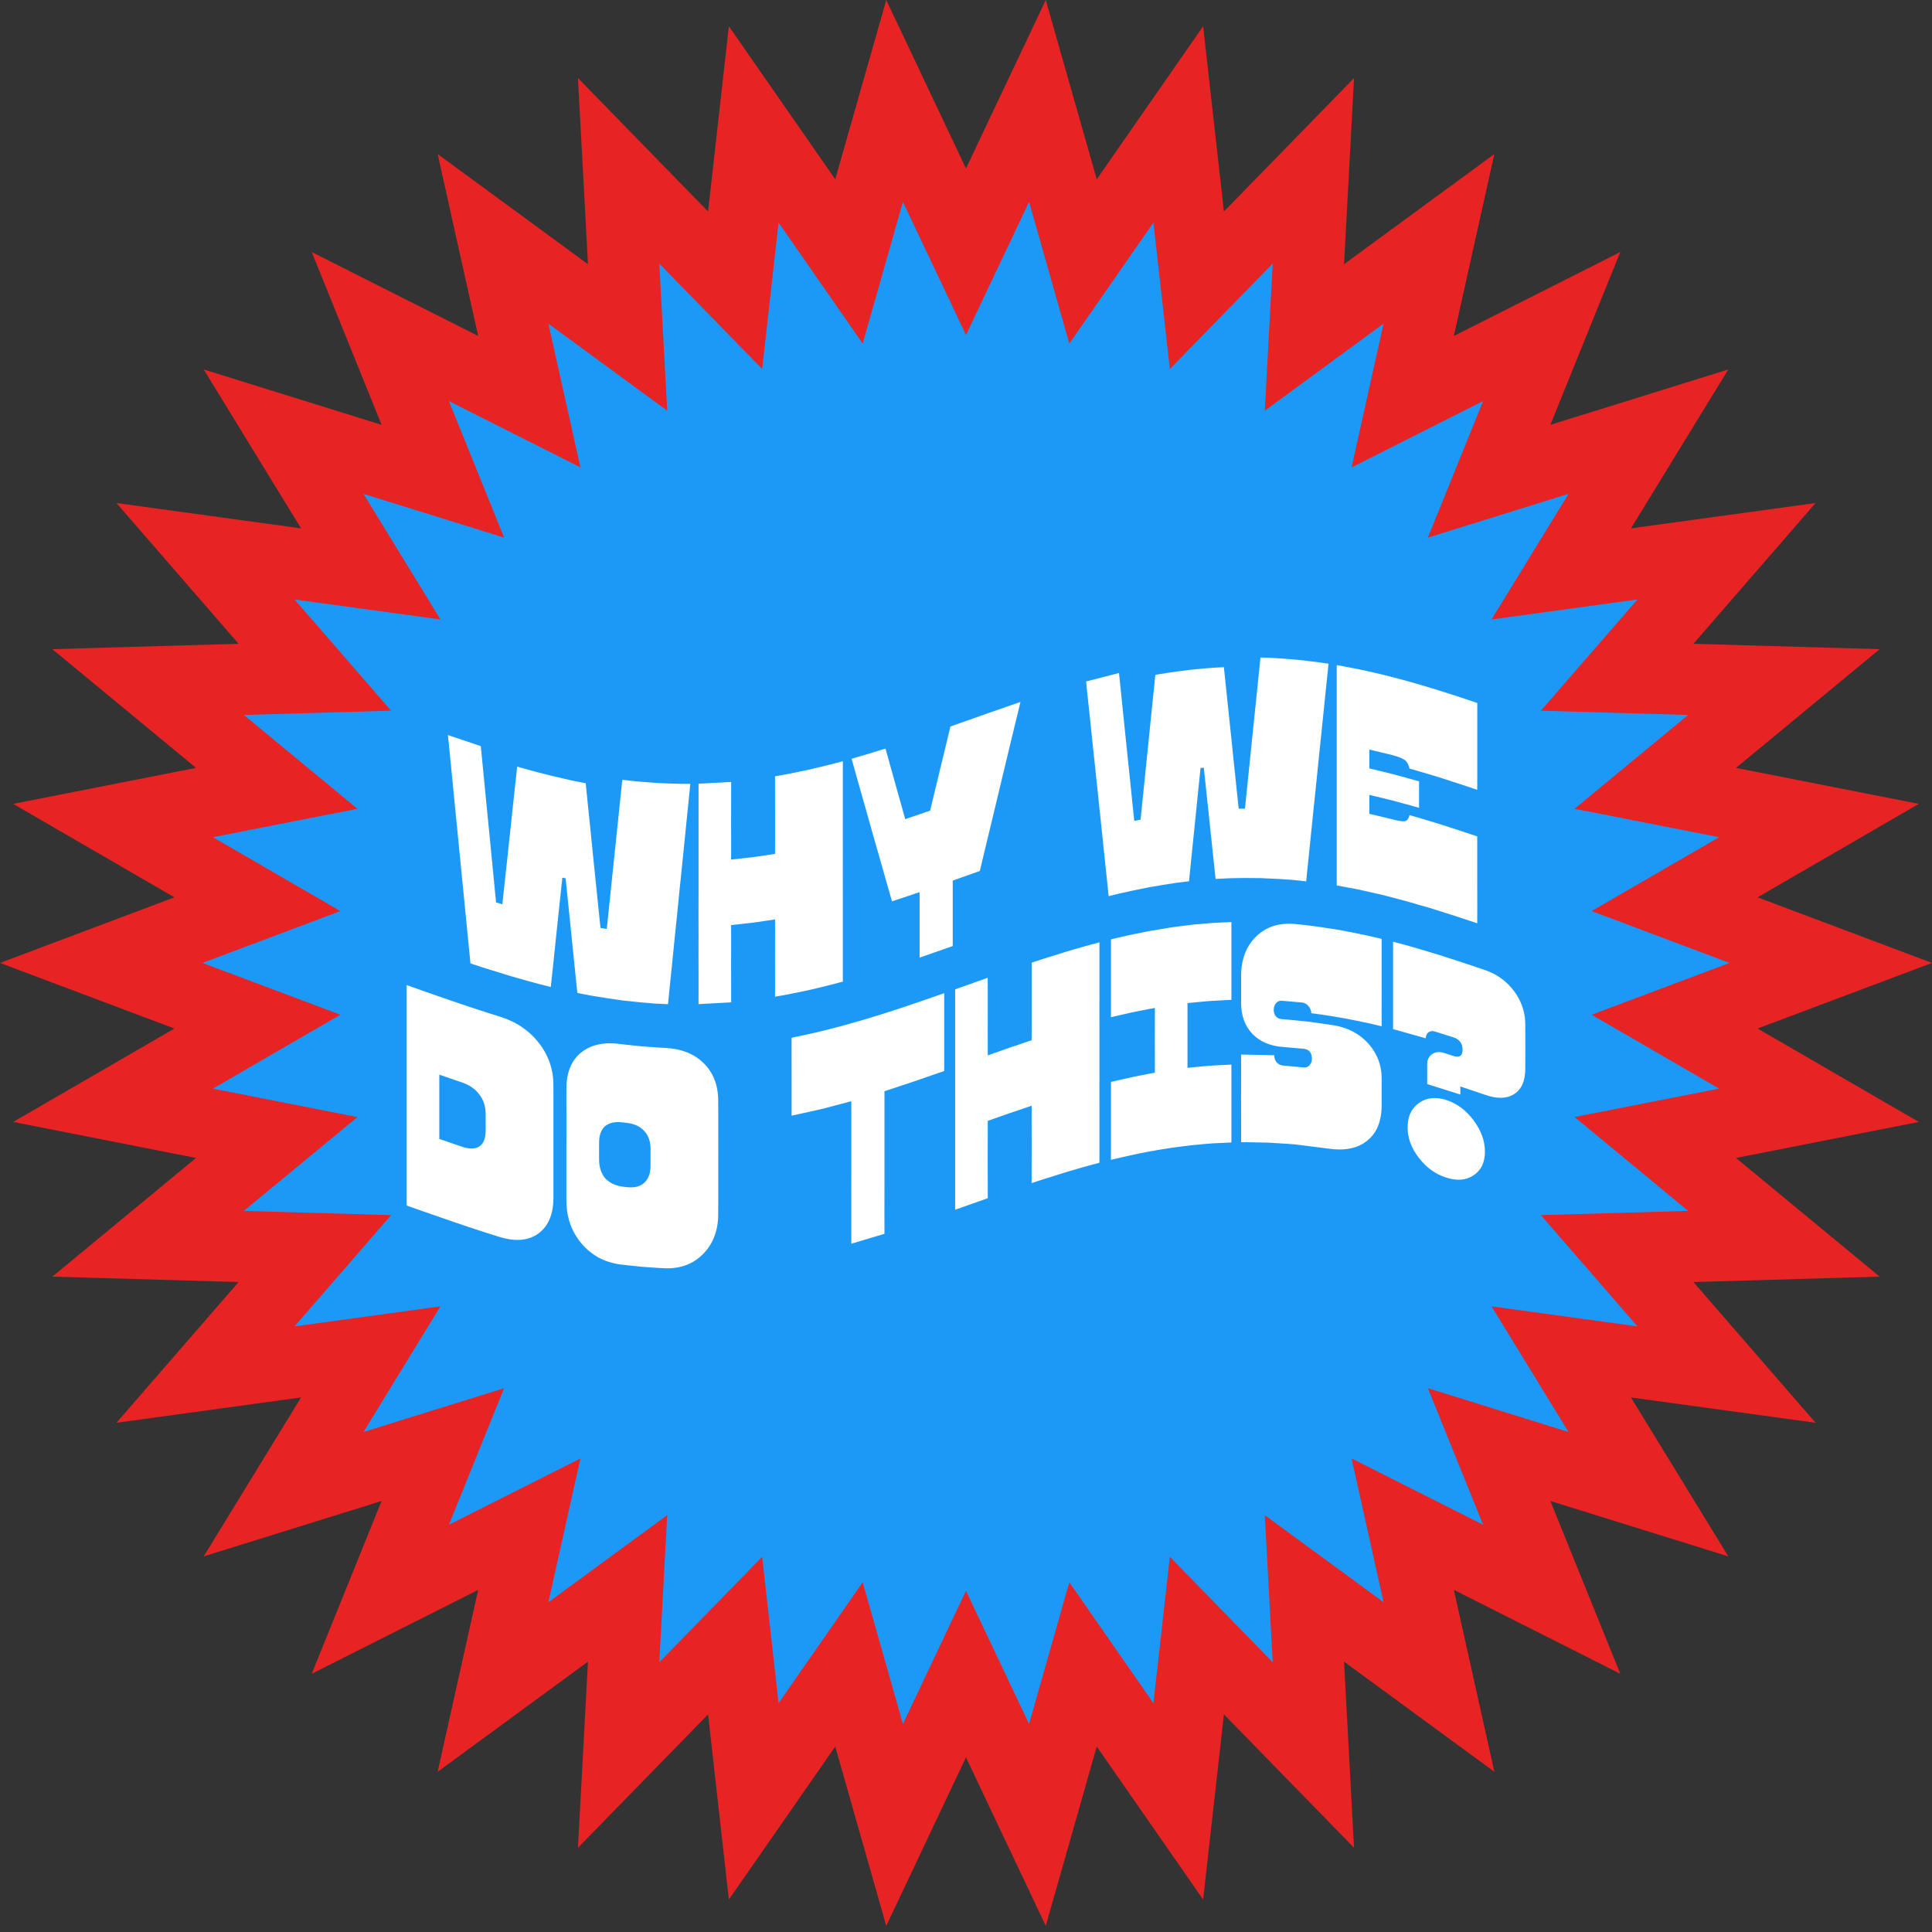
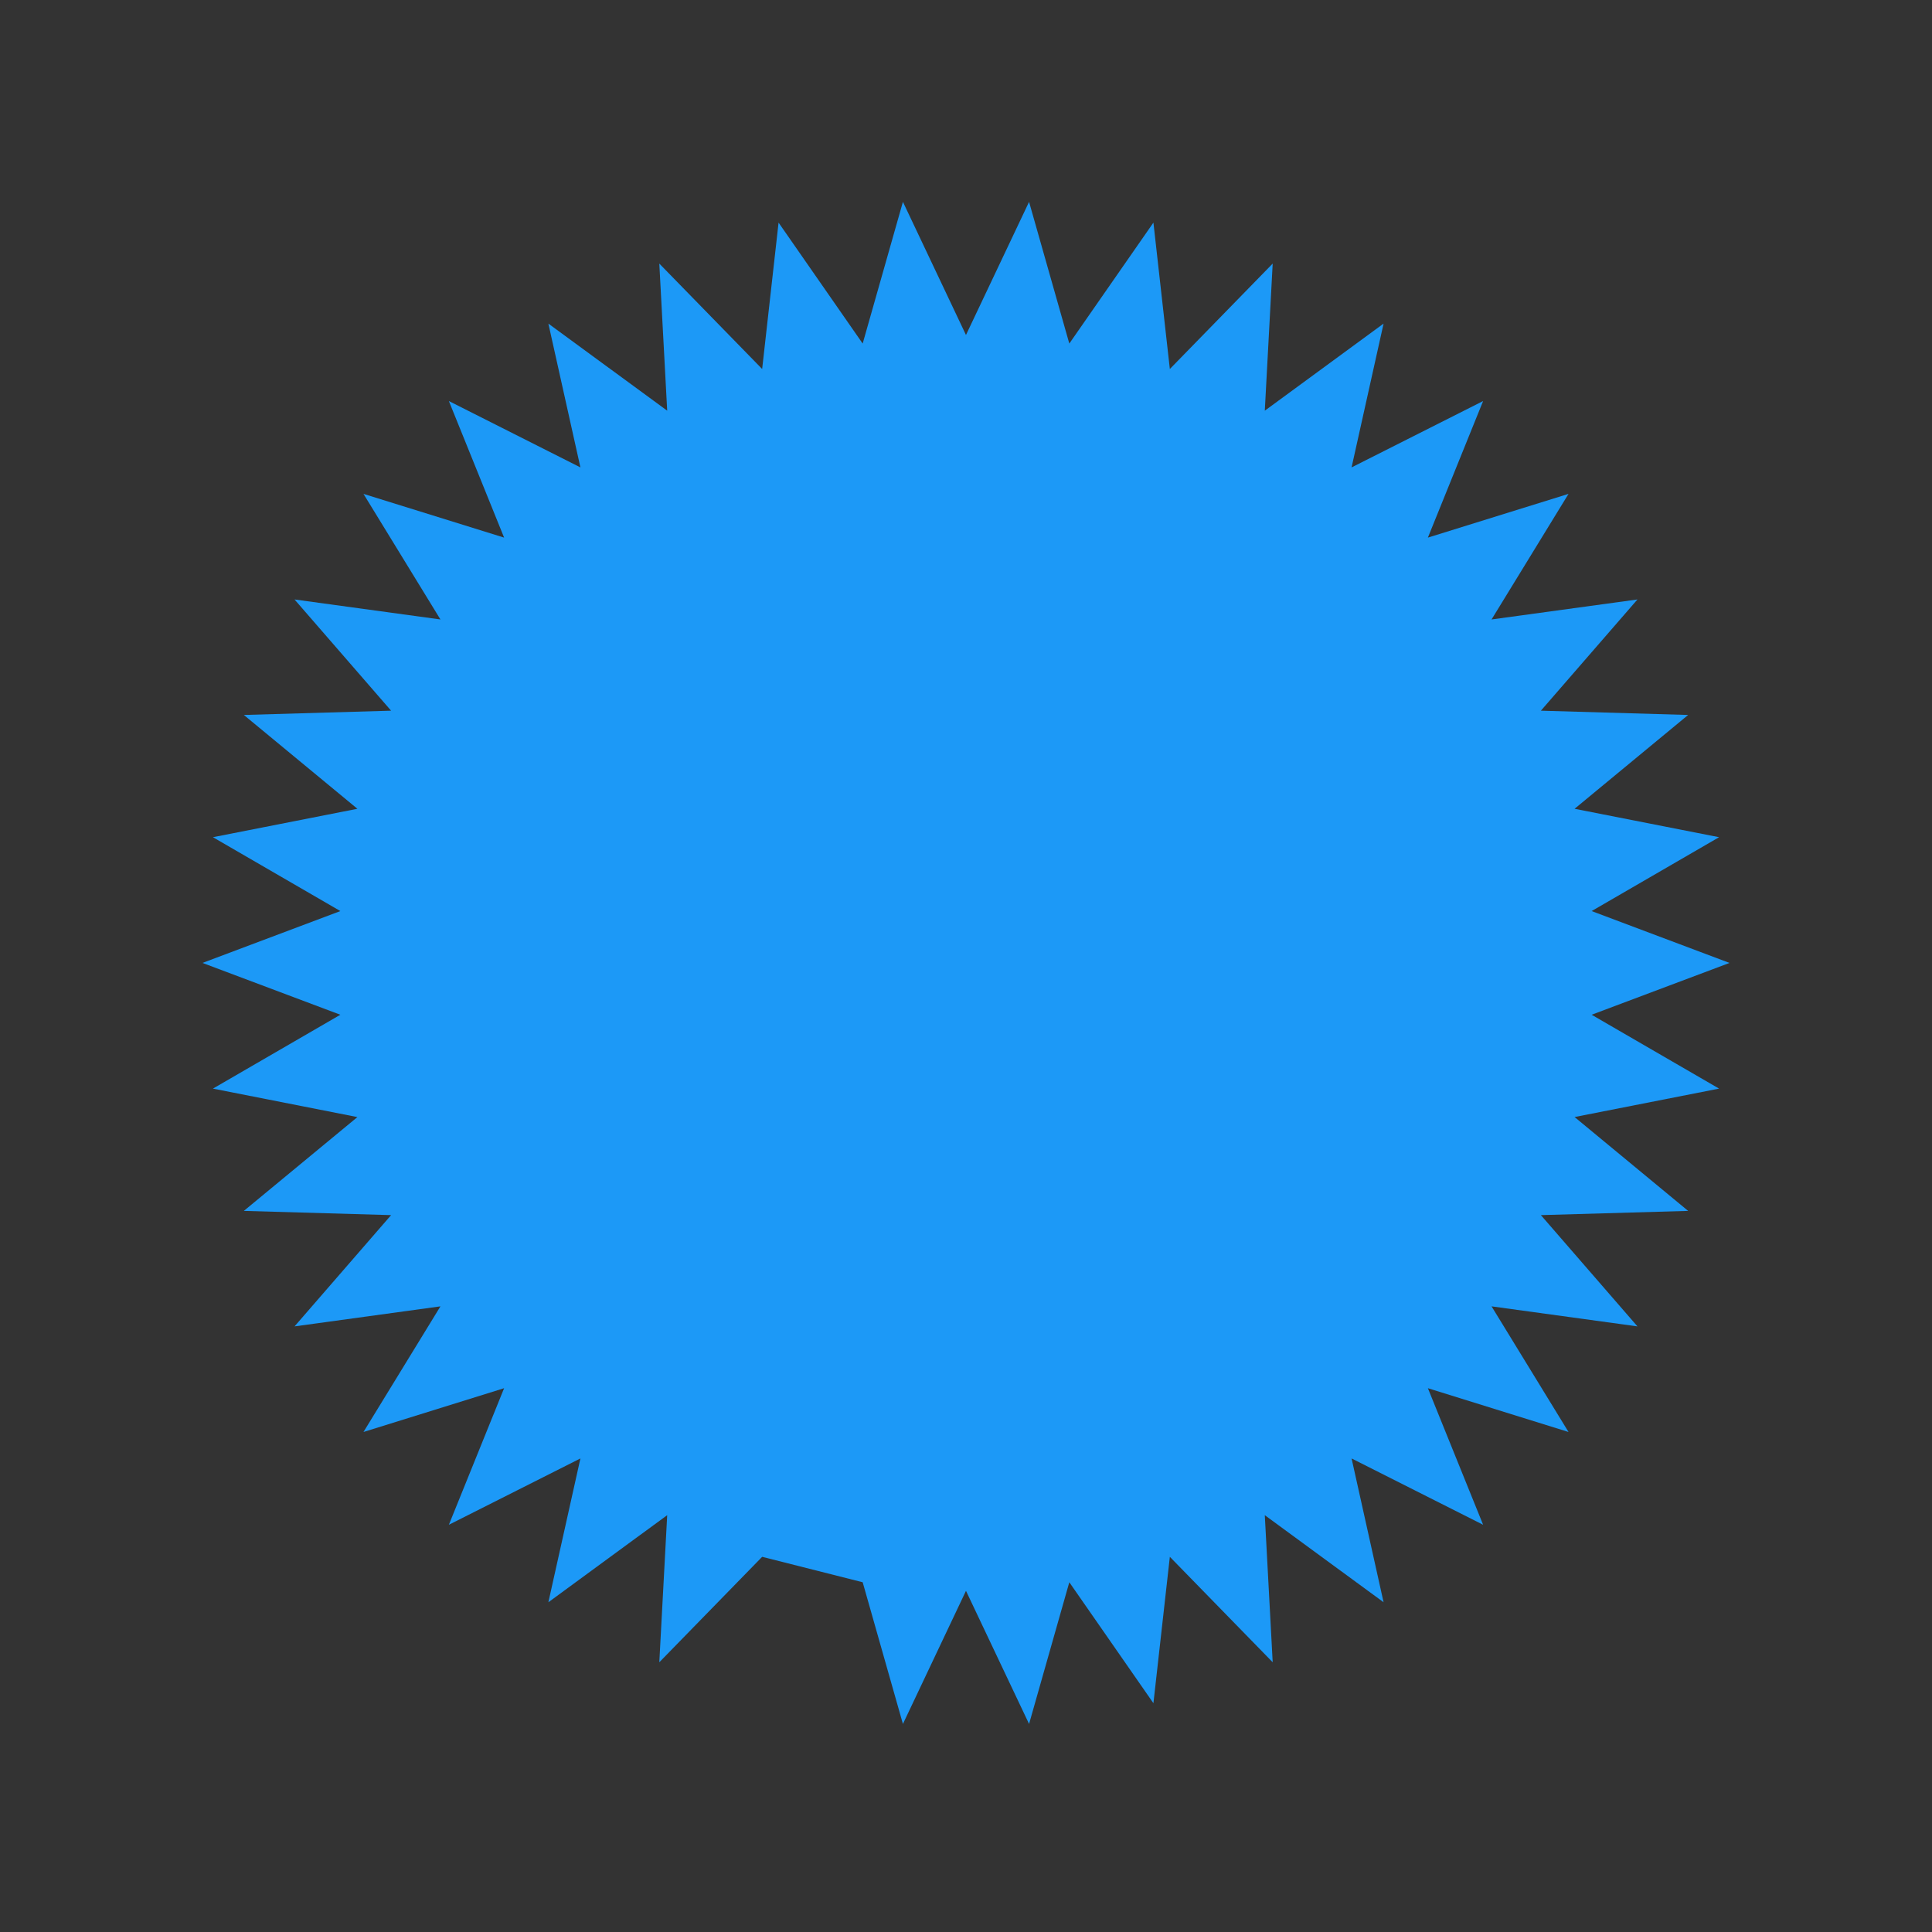
<svg xmlns="http://www.w3.org/2000/svg" width="247" height="247" viewBox="0 0 247 247" fill="none">
  <rect x="0" y="0" width="247" height="247" fill="#333333" stroke="none" />
-   <path d="M247 123.107L224.701 131.495L245.317 143.437L221.94 148.041L240.309 163.213L216.498 163.903L232.117 181.899L208.512 178.658L220.959 198.977L198.209 191.896L207.148 213.988L185.87 203.256L191.05 226.518L171.832 212.437L173.109 236.229L156.475 219.175L153.817 242.854L140.217 223.289L133.697 246.215L123.497 224.675L113.303 246.215L106.783 223.289L93.183 242.854L90.525 219.175L73.891 236.229L75.168 212.437L55.95 226.518L61.13 203.262L39.852 213.988L48.785 191.896L26.041 198.977L38.488 178.658L14.883 181.899L30.502 163.903L6.691 163.213L25.06 148.041L1.683 143.437L22.299 131.495L0 123.107L22.299 114.72L1.683 102.772L25.06 98.173L6.691 82.996L30.502 82.305L14.883 64.309L38.488 67.55L26.041 47.232L48.785 54.313L39.852 32.22L61.13 42.953L55.95 19.691L75.168 33.778L73.891 9.979L90.525 27.04L93.183 3.355L106.783 22.92L113.303 0L123.497 21.534L133.697 0L140.217 22.92L153.817 3.355L156.475 27.04L173.109 9.979L171.832 33.778L191.05 19.691L185.87 42.953L207.148 32.22L198.209 54.313L220.959 47.232L208.512 67.55L232.117 64.309L216.498 82.305L240.309 82.996L221.94 98.173L245.317 102.772L224.701 114.72L247 123.107Z" fill="#E72323" />
-   <path d="M221.113 123.107L203.486 129.732L219.778 139.175L201.306 142.809L215.824 154.808L196.999 155.35L209.344 169.575L190.69 167.013L200.531 183.075L182.55 177.477L189.612 194.937L172.795 186.458L176.885 204.842L161.7 193.71L162.71 212.516L149.561 199.034L147.461 217.749L136.708 202.286L131.563 220.402L123.497 203.381L115.436 220.402L110.291 202.286L99.538 217.749L97.439 199.034L84.29 212.516L85.299 193.71L70.108 204.842L74.204 186.458L57.387 194.937L64.449 177.477L46.469 183.075L56.309 167.013L37.655 169.575L50 155.35L31.175 154.808L45.693 142.815L27.222 139.175L43.514 129.732L25.887 123.107L43.514 116.477L27.222 107.034L45.693 103.4L31.175 91.406L50 90.858L37.655 76.64L56.309 79.196L46.469 63.14L64.449 68.731L57.387 51.272L74.204 59.756L70.108 41.372L85.299 52.504L84.29 33.698L97.439 47.175L99.538 28.46L110.291 43.923L115.436 25.807L123.497 42.827L131.563 25.807L136.708 43.923L147.461 28.46L149.561 47.175L162.71 33.698L161.7 52.504L176.885 41.372L172.795 59.756L189.612 51.272L182.55 68.731L200.531 63.14L190.69 79.196L209.344 76.64L196.999 90.858L215.824 91.406L201.306 103.4L219.778 107.034L203.486 116.477L221.113 123.107Z" fill="#1C99F7" />
-   <path d="M63.42 115.368L64.222 115.614C64.222 115.614 64.345 114.514 64.521 112.866C64.607 112.039 64.714 111.079 64.826 110.048C64.933 109.012 65.051 107.912 65.174 106.811C65.291 105.716 65.409 104.616 65.516 103.58C65.628 102.549 65.735 101.588 65.821 100.762C65.997 99.109 66.12 98.008 66.12 98.008C66.12 98.008 66.665 98.169 67.484 98.394C68.307 98.625 69.403 98.91 70.5 99.178C71.591 99.441 72.687 99.694 73.51 99.865C74.328 100.026 74.879 100.134 74.879 100.134C74.879 100.134 74.997 101.293 75.173 103.032C75.259 103.902 75.366 104.911 75.478 105.995C75.585 107.085 75.703 108.239 75.82 109.399C75.943 110.553 76.061 111.707 76.168 112.791C76.28 113.875 76.387 114.884 76.473 115.754C76.649 117.482 76.772 118.642 76.772 118.642L77.574 118.76C77.574 118.76 77.697 117.568 77.884 115.792C77.975 114.895 78.082 113.854 78.2 112.737C78.317 111.621 78.441 110.429 78.564 109.238C78.692 108.04 78.815 106.849 78.933 105.727C79.05 104.605 79.157 103.569 79.248 102.673C79.435 100.885 79.558 99.694 79.558 99.694C79.558 99.694 80.103 99.758 80.922 99.849C81.734 99.93 82.82 100.021 83.911 100.096C84.996 100.155 86.082 100.193 86.895 100.209C87.713 100.214 88.253 100.214 88.253 100.214C88.253 100.214 88.21 100.654 88.135 101.422C88.055 102.195 87.943 103.295 87.809 104.621C87.745 105.281 87.67 105.995 87.595 106.758C87.515 107.514 87.435 108.314 87.355 109.141C87.269 109.968 87.183 110.821 87.093 111.685C87.007 112.555 86.916 113.43 86.825 114.31C86.74 115.196 86.649 116.076 86.563 116.94C86.472 117.805 86.381 118.658 86.301 119.479C86.221 120.306 86.141 121.1 86.061 121.857C85.986 122.619 85.911 123.328 85.847 123.988C85.713 125.309 85.601 126.404 85.52 127.177C85.446 127.939 85.403 128.384 85.403 128.384C85.403 128.384 84.676 128.352 83.59 128.293C82.504 128.207 81.055 128.073 79.612 127.907C78.162 127.708 76.713 127.483 75.628 127.295C74.542 127.096 73.815 126.946 73.815 126.946C73.815 126.946 73.724 126.039 73.574 124.659C73.51 123.972 73.43 123.172 73.339 122.319C73.254 121.455 73.157 120.531 73.061 119.63C72.965 118.712 72.868 117.788 72.788 116.93C72.697 116.076 72.617 115.276 72.548 114.589C72.403 113.21 72.312 112.292 72.312 112.292L71.895 112.201C71.895 112.201 71.799 113.075 71.66 114.391C71.591 115.045 71.51 115.808 71.425 116.618C71.339 117.445 71.248 118.325 71.152 119.195C71.056 120.059 70.97 120.939 70.885 121.766C70.799 122.582 70.719 123.344 70.649 123.999C70.51 125.314 70.414 126.184 70.414 126.184C70.414 126.184 69.778 126.028 68.815 125.776C67.847 125.518 66.569 125.164 65.286 124.788C63.997 124.396 62.714 123.999 61.757 123.698C60.794 123.376 60.147 123.167 60.147 123.167C60.147 123.167 60.104 122.711 60.024 121.916C59.949 121.116 59.837 119.978 59.698 118.604C59.634 117.923 59.559 117.187 59.479 116.398C59.404 115.614 59.324 114.788 59.238 113.934C59.152 113.075 59.067 112.195 58.976 111.299C58.89 110.402 58.799 109.49 58.709 108.572C58.618 107.659 58.527 106.752 58.441 105.85C58.35 104.954 58.265 104.074 58.179 103.22C58.094 102.361 58.013 101.535 57.938 100.751C57.858 99.962 57.783 99.221 57.719 98.54C57.58 97.165 57.468 96.027 57.393 95.228C57.307 94.433 57.265 93.977 57.265 93.977L61.468 95.389C61.468 95.389 61.585 96.634 61.773 98.513C61.864 99.447 61.971 100.531 62.083 101.706C62.2 102.882 62.323 104.127 62.446 105.383C62.564 106.629 62.687 107.874 62.805 109.05C62.917 110.214 63.024 111.309 63.115 112.243C63.302 114.111 63.42 115.368 63.42 115.368ZM93.467 109.892C93.467 109.892 94.878 109.747 96.285 109.586C97.686 109.393 99.087 109.168 99.087 109.168C99.087 109.168 99.092 108.545 99.092 107.616C99.092 106.688 99.087 105.448 99.092 104.208C99.087 102.968 99.087 101.728 99.087 100.794C99.087 99.86 99.087 99.248 99.087 99.248C99.087 99.248 99.632 99.157 100.445 99.007C101.258 98.851 102.338 98.631 103.424 98.394C104.504 98.148 105.589 97.885 106.397 97.675C107.21 97.466 107.755 97.316 107.755 97.316C107.755 97.316 107.755 97.756 107.755 98.523C107.75 99.302 107.755 100.397 107.755 101.712C107.755 102.377 107.755 103.091 107.755 103.848C107.755 104.605 107.755 105.405 107.75 106.237C107.755 107.053 107.755 107.906 107.755 108.776C107.75 109.645 107.755 110.52 107.75 111.411C107.755 112.286 107.755 113.167 107.755 114.031C107.755 114.901 107.75 115.759 107.755 116.575C107.75 117.407 107.755 118.196 107.755 118.959C107.755 119.715 107.755 120.429 107.755 121.09C107.75 122.415 107.755 123.51 107.755 124.283C107.755 125.051 107.755 125.497 107.755 125.497C107.755 125.497 107.21 125.642 106.397 125.856C105.589 126.066 104.504 126.329 103.424 126.576C102.338 126.812 101.258 127.026 100.445 127.187C99.632 127.332 99.087 127.424 99.087 127.424C99.087 127.424 99.087 126.806 99.092 125.883C99.092 124.954 99.087 123.72 99.087 122.485C99.087 121.245 99.092 120.011 99.092 119.082C99.092 118.153 99.087 117.541 99.087 117.541C99.087 117.541 97.686 117.767 96.279 117.96C94.878 118.127 93.467 118.266 93.467 118.266C93.467 118.266 93.477 118.873 93.477 119.801C93.477 120.73 93.467 121.97 93.467 123.21C93.477 124.439 93.477 125.674 93.477 126.602C93.477 127.526 93.477 128.148 93.477 128.148L89.301 128.374C89.301 128.374 89.301 127.934 89.306 127.166C89.306 126.393 89.306 125.293 89.306 123.972C89.306 123.312 89.306 122.598 89.301 121.841C89.306 121.079 89.306 120.284 89.306 119.458C89.306 118.637 89.306 117.783 89.301 116.913C89.306 116.049 89.306 115.169 89.306 114.289C89.306 113.403 89.301 112.523 89.306 111.658C89.301 110.789 89.306 109.935 89.306 109.114C89.306 108.287 89.306 107.488 89.306 106.731C89.306 105.974 89.306 105.26 89.306 104.594C89.301 103.279 89.306 102.179 89.306 101.406C89.306 100.638 89.306 100.198 89.306 100.198L93.477 99.967C93.477 99.967 93.477 100.579 93.477 101.513C93.477 102.442 93.477 103.687 93.467 104.933C93.477 106.162 93.477 107.402 93.477 108.336C93.477 109.264 93.467 109.892 93.467 109.892ZM121.509 92.882C121.509 92.882 122.07 92.683 122.91 92.383C123.749 92.093 124.867 91.695 125.984 91.298C127.107 90.906 128.225 90.515 129.064 90.225C129.899 89.935 130.465 89.742 130.465 89.742C130.465 89.742 130.134 91.084 129.647 93.107C129.407 94.122 129.123 95.303 128.813 96.57C128.514 97.831 128.187 99.184 127.861 100.536C127.54 101.884 127.209 103.242 126.909 104.508C126.605 105.775 126.321 106.956 126.075 107.971C125.589 110 125.268 111.352 125.268 111.352L121.803 112.582C121.803 112.582 121.803 114.67 121.803 116.769C121.797 118.862 121.803 120.95 121.803 120.95L117.568 122.432C117.568 122.432 117.568 120.338 117.568 118.25C117.568 116.151 117.568 114.058 117.568 114.058L114.038 115.233C114.038 115.233 113.712 114.106 113.231 112.405C112.985 111.551 112.701 110.558 112.402 109.49C112.097 108.427 111.776 107.284 111.45 106.151C111.129 105.008 110.808 103.864 110.504 102.796C110.204 101.728 109.921 100.724 109.675 99.871C109.193 98.142 108.873 97.004 108.873 97.004C108.873 97.004 109.953 96.698 111.038 96.371C112.118 96.043 113.204 95.7 113.204 95.7C113.204 95.7 113.359 96.258 113.6 97.112C113.835 97.96 114.151 99.087 114.466 100.22C114.787 101.347 115.102 102.469 115.338 103.322C115.578 104.165 115.733 104.729 115.733 104.729L118.915 103.639C118.915 103.639 119.075 102.973 119.316 101.964C119.562 100.95 119.888 99.608 120.209 98.266C120.535 96.918 120.862 95.571 121.107 94.557C121.343 93.547 121.509 92.882 121.509 92.882ZM145.01 104.949L145.818 104.793C145.818 104.793 145.936 103.628 146.112 101.894C146.198 101.025 146.305 100.01 146.417 98.926C146.524 97.836 146.641 96.682 146.764 95.523C146.882 94.369 147 93.215 147.107 92.125C147.219 91.046 147.326 90.031 147.411 89.167C147.588 87.433 147.711 86.279 147.711 86.279C147.711 86.279 148.256 86.177 149.074 86.054C149.898 85.92 150.994 85.775 152.09 85.641C153.181 85.528 154.278 85.426 155.101 85.367C155.919 85.319 156.47 85.297 156.47 85.297C156.47 85.297 156.588 86.424 156.764 88.115C156.85 88.963 156.957 89.956 157.069 91.014C157.176 92.077 157.293 93.198 157.416 94.337C157.534 95.464 157.652 96.591 157.759 97.659C157.871 98.717 157.978 99.71 158.063 100.558C158.24 102.259 158.363 103.392 158.363 103.392L159.165 103.387C159.165 103.387 159.288 102.168 159.475 100.359C159.566 99.452 159.673 98.394 159.791 97.262C159.908 96.124 160.031 94.916 160.154 93.703C160.283 92.495 160.406 91.298 160.523 90.16C160.641 89.022 160.748 87.976 160.839 87.069C161.026 85.26 161.149 84.057 161.149 84.057C161.149 84.057 161.694 84.073 162.513 84.105C163.325 84.148 164.411 84.224 165.496 84.315C166.587 84.422 167.673 84.551 168.486 84.658C169.304 84.771 169.849 84.857 169.849 84.857C169.849 84.857 169.801 85.286 169.726 86.043C169.646 86.805 169.534 87.89 169.4 89.194C169.336 89.844 169.261 90.547 169.186 91.298C169.106 92.044 169.026 92.828 168.945 93.644C168.86 94.455 168.774 95.297 168.683 96.151C168.598 97.01 168.507 97.874 168.421 98.743C168.33 99.618 168.24 100.483 168.154 101.341C168.063 102.195 167.978 103.038 167.892 103.854C167.812 104.67 167.732 105.459 167.651 106.205C167.577 106.962 167.502 107.665 167.437 108.314C167.304 109.624 167.191 110.714 167.111 111.476C167.036 112.238 166.994 112.678 166.994 112.678C166.994 112.678 166.266 112.598 165.181 112.485C164.095 112.399 162.646 112.319 161.202 112.265C159.753 112.238 158.304 112.243 157.219 112.281C156.133 112.324 155.411 112.367 155.411 112.367C155.411 112.367 155.315 111.481 155.171 110.139C155.101 109.474 155.021 108.695 154.93 107.863C154.844 107.026 154.748 106.135 154.657 105.255C154.561 104.364 154.465 103.472 154.379 102.635C154.288 101.808 154.208 101.035 154.138 100.37C153.994 99.033 153.903 98.142 153.903 98.142L153.486 98.185C153.486 98.185 153.39 99.087 153.251 100.445C153.181 101.127 153.101 101.916 153.016 102.759C152.93 103.607 152.839 104.519 152.748 105.426C152.652 106.317 152.561 107.23 152.475 108.083C152.39 108.932 152.31 109.721 152.24 110.402C152.101 111.766 152.01 112.668 152.01 112.668C152.01 112.668 151.363 112.748 150.401 112.866C149.443 113.011 148.155 113.21 146.877 113.44C145.588 113.687 144.31 113.967 143.342 114.181C142.385 114.407 141.743 114.568 141.743 114.568C141.743 114.568 141.695 114.133 141.615 113.387C141.54 112.63 141.422 111.562 141.289 110.268C141.219 109.624 141.15 108.932 141.069 108.185C140.995 107.45 140.909 106.672 140.829 105.867C140.743 105.061 140.652 104.235 140.567 103.392C140.476 102.544 140.385 101.69 140.299 100.832C140.208 99.967 140.118 99.114 140.027 98.266C139.941 97.428 139.85 96.596 139.765 95.791C139.684 94.986 139.599 94.213 139.524 93.478C139.444 92.737 139.374 92.044 139.305 91.406C139.171 90.117 139.053 89.049 138.973 88.298C138.898 87.552 138.856 87.122 138.856 87.122L143.059 86.043C143.059 86.043 143.176 87.219 143.363 88.99C143.454 89.876 143.561 90.906 143.674 92.018C143.791 93.123 143.914 94.304 144.032 95.491C144.155 96.671 144.278 97.852 144.395 98.963C144.508 100.075 144.615 101.105 144.706 101.996C144.893 103.762 145.01 104.949 145.01 104.949ZM177.956 96.521L175.068 95.829V98.239C175.068 98.239 176.651 98.609 178.239 99.012C179.833 99.441 181.421 99.892 181.421 99.892V103.274C181.421 103.274 179.833 102.823 178.245 102.399C176.656 101.991 175.068 101.626 175.068 101.626L175.063 104.041L177.956 104.734C178.79 104.959 179.346 105.04 179.624 104.992C179.897 104.911 180.095 104.659 180.202 104.208C180.202 104.208 180.742 104.369 181.555 104.6C182.367 104.836 183.448 105.174 184.533 105.507C185.613 105.856 186.699 106.205 187.506 106.478C188.319 106.752 188.859 106.929 188.859 106.929C188.859 106.929 188.859 107.627 188.859 108.669C188.865 109.71 188.865 111.1 188.859 112.49C188.865 113.875 188.859 115.266 188.865 116.307C188.859 117.348 188.859 118.041 188.859 118.041C188.859 118.041 187.742 117.67 186.057 117.112C185.212 116.833 184.228 116.527 183.175 116.194C182.127 115.883 181.004 115.555 179.881 115.239C178.758 114.933 177.635 114.643 176.582 114.374C175.528 114.133 174.544 113.913 173.699 113.725C172.02 113.398 170.897 113.204 170.897 113.204C170.897 113.204 170.897 112.759 170.897 111.991C170.897 111.218 170.897 110.118 170.897 108.797C170.897 108.137 170.897 107.423 170.897 106.666C170.897 105.904 170.897 105.11 170.897 104.283C170.897 103.462 170.897 102.608 170.897 101.739C170.897 100.874 170.897 99.994 170.897 99.109C170.897 98.228 170.897 97.348 170.897 96.484C170.897 95.614 170.897 94.76 170.897 93.939C170.897 93.113 170.897 92.313 170.897 91.561C170.897 90.805 170.897 90.091 170.897 89.425C170.897 88.11 170.897 87.009 170.897 86.237C170.897 85.469 170.897 85.029 170.897 85.029C170.897 85.029 172.02 85.227 173.705 85.56C174.544 85.737 175.528 85.957 176.582 86.204C177.635 86.467 178.758 86.757 179.881 87.063C181.004 87.38 182.127 87.707 183.175 88.024C184.228 88.351 185.212 88.663 186.057 88.936C187.742 89.495 188.865 89.871 188.865 89.871C188.865 89.871 188.865 90.563 188.865 91.604C188.859 92.64 188.859 94.031 188.865 95.421C188.865 96.806 188.865 98.196 188.865 99.237C188.865 100.273 188.859 100.976 188.859 100.976C188.859 100.976 188.319 100.794 187.506 100.515C186.699 100.252 185.613 99.892 184.533 99.549C183.448 99.21 182.367 98.883 181.555 98.647C180.742 98.411 180.202 98.255 180.202 98.255C180.089 97.745 179.897 97.396 179.619 97.187C179.346 96.961 178.79 96.747 177.956 96.521ZM51.992 154.123C51.992 154.123 51.992 153.678 51.992 152.91C51.992 152.137 51.992 151.037 51.992 149.716C51.992 149.056 51.992 148.342 51.992 147.585C51.992 146.828 51.992 146.028 51.992 145.202C51.992 144.381 51.992 143.527 51.992 142.657C51.992 141.793 51.992 140.913 51.992 140.033C51.992 139.147 51.992 138.267 51.992 137.402C51.992 136.533 51.992 135.679 51.992 134.858C51.992 134.026 51.992 133.232 51.992 132.475C51.992 131.718 51.992 131.004 51.992 130.344C51.992 129.018 51.992 127.923 51.992 127.15C51.992 126.382 51.992 125.942 51.992 125.942C51.992 125.942 52.73 126.2 53.842 126.592C54.955 126.983 56.441 127.51 57.922 128.014C59.404 128.524 60.89 129.012 62.002 129.372C63.115 129.732 63.853 129.957 63.853 129.957C64.89 130.274 65.831 130.709 66.66 131.267C67.5 131.82 68.232 132.496 68.858 133.296C69.489 134.09 69.965 134.949 70.28 135.862C70.596 136.774 70.756 137.751 70.751 138.798C70.751 138.798 70.756 139.689 70.756 141.031C70.756 141.702 70.756 142.491 70.756 143.328C70.756 144.171 70.756 145.068 70.756 145.959C70.756 146.855 70.756 147.751 70.756 148.594C70.756 149.432 70.756 150.215 70.756 150.886C70.751 152.234 70.756 153.13 70.756 153.13C70.751 154.166 70.596 155.073 70.28 155.825C69.965 156.592 69.489 157.204 68.863 157.677C68.232 158.144 67.5 158.417 66.66 158.498C65.826 158.573 64.895 158.455 63.858 158.138C63.858 158.138 63.115 157.907 62.002 157.553C60.89 157.199 59.404 156.7 57.922 156.195C56.441 155.69 54.955 155.164 53.842 154.778C52.73 154.381 51.992 154.123 51.992 154.123ZM56.163 145.61L59.04 146.597C60.024 146.93 60.773 146.914 61.286 146.565C61.826 146.211 62.088 145.529 62.093 144.547L62.088 142.443C62.088 141.46 61.826 140.628 61.286 139.931C60.773 139.233 60.024 138.712 59.045 138.379L56.163 137.392C56.163 137.392 56.163 139.448 56.163 141.498C56.158 143.549 56.163 145.61 56.163 145.61ZM79.317 133.479C79.317 133.479 80.719 133.645 82.125 133.779C83.526 133.892 84.932 133.967 84.932 133.967C85.97 134.01 86.9 134.182 87.734 134.504C88.574 134.82 89.306 135.282 89.932 135.894C90.563 136.501 91.039 137.225 91.355 138.041C91.67 138.857 91.83 139.786 91.82 140.832C91.82 140.832 91.83 141.723 91.83 143.065C91.82 143.736 91.83 144.525 91.83 145.363C91.83 146.206 91.83 147.102 91.83 147.998C91.82 148.889 91.83 149.786 91.83 150.629C91.83 151.466 91.82 152.25 91.83 152.921C91.82 154.268 91.82 155.159 91.82 155.159C91.83 156.206 91.67 157.151 91.355 158.009C91.039 158.868 90.563 159.62 89.932 160.275C89.301 160.924 88.574 161.418 87.734 161.735C86.9 162.046 85.97 162.191 84.932 162.143C84.932 162.143 83.526 162.067 82.12 161.96C80.719 161.821 79.317 161.659 79.317 161.659C78.28 161.52 77.344 161.214 76.505 160.763C75.676 160.301 74.943 159.695 74.312 158.938C73.671 158.17 73.205 157.338 72.89 156.437C72.574 155.529 72.419 154.553 72.414 153.506C72.414 153.506 72.419 152.62 72.414 151.267C72.414 150.596 72.419 149.818 72.414 148.975C72.414 148.133 72.414 147.236 72.414 146.34C72.419 145.454 72.414 144.552 72.419 143.715C72.414 142.872 72.419 142.088 72.414 141.412C72.414 140.07 72.414 139.179 72.414 139.179C72.414 138.132 72.574 137.231 72.89 136.468C73.205 135.69 73.681 135.051 74.312 134.557C74.943 134.047 75.671 133.704 76.51 133.532C77.344 133.35 78.28 133.334 79.317 133.479ZM79.638 151.713L80.114 151.772C81.103 151.885 81.852 151.691 82.36 151.224C82.9 150.736 83.168 149.99 83.168 149.002V146.909C83.168 145.921 82.9 145.153 82.365 144.595C81.847 144.01 81.103 143.667 80.114 143.554L79.638 143.5C78.654 143.366 77.895 143.532 77.355 143.983C76.847 144.418 76.59 145.127 76.59 146.114V148.202C76.59 149.195 76.842 150.001 77.36 150.618C77.89 151.214 78.654 151.584 79.638 151.713ZM101.204 142.631C101.204 142.631 101.204 142.008 101.204 141.074C101.204 140.14 101.204 138.895 101.204 137.655C101.204 136.409 101.204 135.164 101.199 134.23C101.204 133.296 101.204 132.673 101.204 132.673C101.204 132.673 102.418 132.432 104.252 132.018C105.167 131.804 106.231 131.53 107.375 131.229C108.52 130.918 109.739 130.575 110.958 130.21C112.172 129.845 113.391 129.458 114.536 129.088C115.68 128.707 116.749 128.352 117.664 128.036C119.493 127.408 120.712 126.978 120.712 126.978C120.712 126.978 120.712 127.595 120.712 128.529C120.712 129.463 120.712 130.709 120.712 131.954C120.712 133.194 120.712 134.439 120.712 135.373C120.712 136.307 120.712 136.925 120.712 136.925C120.712 136.925 118.803 137.59 116.888 138.25C114.985 138.889 113.076 139.512 113.076 139.512C113.076 139.512 113.076 140.65 113.076 142.357C113.07 143.21 113.076 144.209 113.076 145.277C113.076 146.345 113.076 147.483 113.076 148.626C113.076 149.764 113.076 150.902 113.076 151.971C113.076 153.039 113.07 154.037 113.07 154.891C113.076 156.598 113.076 157.741 113.076 157.741L108.835 159.008C108.835 159.008 108.841 157.87 108.835 156.163C108.835 155.309 108.841 154.311 108.835 153.243C108.841 152.175 108.835 151.037 108.841 149.893C108.841 148.755 108.835 147.617 108.841 146.549C108.835 145.481 108.835 144.483 108.841 143.629C108.841 141.922 108.841 140.784 108.841 140.784C108.841 140.784 106.926 141.31 105.022 141.793C103.113 142.233 101.204 142.631 101.204 142.631ZM126.284 134.928C126.284 134.928 127.685 134.434 129.091 133.94C130.492 133.468 131.888 132.99 131.888 132.99C131.888 132.99 131.899 132.367 131.899 131.444C131.899 130.515 131.899 129.276 131.899 128.03C131.899 126.79 131.899 125.556 131.899 124.622C131.899 123.693 131.899 123.076 131.899 123.076C131.899 123.076 132.439 122.893 133.251 122.63C134.059 122.367 135.144 122.029 136.23 121.696C137.31 121.374 138.39 121.057 139.203 120.837C140.016 120.617 140.561 120.472 140.561 120.472C140.561 120.472 140.561 120.912 140.561 121.68C140.561 122.453 140.561 123.548 140.561 124.874C140.561 125.534 140.561 126.248 140.561 127.005C140.561 127.762 140.561 128.556 140.556 129.388C140.561 130.21 140.561 131.063 140.561 131.933C140.561 132.797 140.561 133.677 140.561 134.563C140.561 135.443 140.561 136.323 140.561 137.188C140.556 138.057 140.561 138.911 140.556 139.732C140.556 140.559 140.556 141.358 140.561 142.115C140.561 142.872 140.556 143.586 140.561 144.246C140.556 145.567 140.561 146.667 140.561 147.44C140.561 148.208 140.556 148.653 140.556 148.653C140.556 148.653 140.016 148.793 139.203 149.013C138.39 149.244 137.31 149.55 136.23 149.877C135.144 150.21 134.059 150.553 133.251 150.811C132.439 151.08 131.888 151.251 131.888 151.251C131.888 151.251 131.899 150.634 131.888 149.711C131.899 148.782 131.888 147.548 131.899 146.308C131.899 145.073 131.899 143.838 131.888 142.91C131.899 141.986 131.899 141.364 131.899 141.364C131.899 141.364 130.492 141.836 129.091 142.314C127.685 142.802 126.284 143.296 126.284 143.296C126.284 143.296 126.284 143.919 126.284 144.842C126.284 145.771 126.284 147.005 126.273 148.24C126.284 149.48 126.284 150.715 126.284 151.643C126.284 152.566 126.284 153.189 126.284 153.189L122.113 154.66C122.113 154.66 122.113 154.22 122.113 153.452C122.113 152.679 122.113 151.579 122.113 150.258C122.107 149.598 122.113 148.884 122.113 148.127C122.113 147.37 122.113 146.571 122.113 145.744C122.113 144.923 122.113 144.069 122.113 143.2C122.113 142.335 122.113 141.455 122.113 140.575C122.113 139.689 122.113 138.809 122.113 137.945C122.113 137.075 122.113 136.221 122.113 135.4C122.113 134.568 122.113 133.774 122.113 133.017C122.113 132.26 122.113 131.546 122.113 130.886C122.113 129.56 122.113 128.465 122.113 127.692C122.113 126.924 122.113 126.484 122.113 126.484L126.273 125.008C126.273 125.008 126.284 125.625 126.284 126.554C126.284 127.483 126.284 128.728 126.284 129.963C126.273 131.203 126.284 132.448 126.284 133.377C126.284 134.3 126.284 134.928 126.284 134.928ZM142.027 148.278C142.027 148.278 142.027 147.66 142.032 146.721C142.032 145.787 142.032 144.542 142.032 143.296C142.027 142.062 142.032 140.811 142.032 139.877C142.032 138.943 142.032 138.32 142.032 138.32C142.032 138.32 143.433 137.993 144.834 137.687C146.24 137.397 147.647 137.139 147.647 137.139C147.647 137.139 147.647 135.067 147.641 133.001C147.647 130.929 147.647 128.862 147.647 128.862C147.647 128.862 146.24 129.114 144.839 129.404C143.433 129.716 142.032 130.048 142.032 130.048C142.032 130.048 142.027 129.431 142.032 128.492C142.032 127.558 142.027 126.318 142.032 125.073C142.032 123.827 142.032 122.582 142.032 121.648C142.032 120.714 142.032 120.097 142.032 120.097C142.032 120.097 142.994 119.86 144.438 119.538C145.16 119.388 146 119.216 146.903 119.039C147.802 118.883 148.77 118.722 149.732 118.567C150.695 118.433 151.657 118.314 152.556 118.207C153.459 118.127 154.304 118.051 155.026 117.998C156.47 117.917 157.432 117.88 157.432 117.88C157.432 117.88 157.432 118.497 157.432 119.431C157.432 120.365 157.432 121.61 157.432 122.856C157.432 124.096 157.432 125.341 157.432 126.275C157.427 127.209 157.432 127.832 157.432 127.832C157.432 127.832 156.026 127.885 154.625 127.977C153.219 128.095 151.818 128.245 151.818 128.245C151.818 128.245 151.818 130.317 151.818 132.383C151.812 134.455 151.818 136.522 151.818 136.522C151.818 136.522 153.219 136.372 154.625 136.248C156.026 136.168 157.427 136.103 157.427 136.103C157.427 136.103 157.432 136.726 157.432 137.66C157.432 138.594 157.427 139.839 157.432 141.085C157.432 142.325 157.432 143.57 157.432 144.504C157.432 145.438 157.427 146.061 157.427 146.061C157.427 146.061 156.47 146.098 155.026 146.173C154.304 146.232 153.459 146.302 152.556 146.393C151.657 146.495 150.695 146.614 149.732 146.748C148.77 146.898 147.807 147.059 146.903 147.22C146 147.392 145.155 147.564 144.438 147.725C142.989 148.052 142.027 148.278 142.027 148.278ZM165.571 118.132C165.571 118.132 166.261 118.202 167.298 118.314C168.336 118.449 169.721 118.647 171.106 118.873C172.485 119.125 173.87 119.404 174.908 119.63C175.945 119.866 176.635 120.032 176.635 120.032C176.635 120.032 176.64 120.73 176.64 121.777C176.64 122.823 176.64 124.219 176.64 125.62C176.635 127.016 176.635 128.411 176.635 129.458C176.635 130.505 176.64 131.208 176.64 131.208C176.64 131.208 176.079 131.074 175.234 130.875C174.389 130.687 173.272 130.456 172.149 130.236C171.02 130.038 169.903 129.845 169.058 129.726C168.218 129.608 167.657 129.533 167.657 129.533C167.63 129.19 167.507 128.884 167.272 128.615C167.058 128.352 166.79 128.202 166.47 128.17L163.865 127.939C163.566 127.923 163.325 128.025 163.133 128.25C162.94 128.476 162.844 128.76 162.844 129.109C162.844 129.447 162.94 129.737 163.133 129.963C163.325 130.161 163.571 130.274 163.871 130.29C163.871 130.29 165.534 130.43 167.202 130.607C168.876 130.827 170.544 131.084 170.544 131.084C171.459 131.235 172.293 131.514 173.026 131.911C173.769 132.314 174.416 132.829 174.972 133.452C175.528 134.09 175.945 134.772 176.223 135.502C176.496 136.227 176.64 137.011 176.64 137.843V141.289C176.64 142.325 176.48 143.232 176.164 143.989C175.849 144.756 175.378 145.374 174.747 145.867C174.116 146.372 173.384 146.689 172.544 146.839C171.715 147 170.78 146.995 169.742 146.834L165.571 146.308C165.571 146.308 163.844 146.168 162.122 146.082C160.395 146.028 158.673 146.028 158.673 146.028C158.673 146.028 158.673 145.325 158.673 144.273C158.673 143.221 158.673 141.825 158.668 140.424C158.673 139.018 158.673 137.622 158.673 136.57C158.673 135.518 158.668 134.82 158.668 134.82L162.903 134.906C162.903 135.271 163.015 135.583 163.229 135.83C163.464 136.082 163.753 136.216 164.09 136.232L166.694 136.474C166.972 136.501 167.202 136.409 167.4 136.205C167.609 135.991 167.721 135.717 167.721 135.373C167.716 134.6 167.379 134.171 166.694 134.085L164.127 133.86C162.48 133.758 161.149 133.221 160.149 132.212C159.165 131.197 158.673 129.871 158.673 128.213V124.767C158.673 123.725 158.828 122.786 159.144 121.954C159.459 121.111 159.935 120.381 160.566 119.753C161.197 119.136 161.93 118.679 162.758 118.4C163.598 118.132 164.534 118.041 165.571 118.132ZM186.699 139.931L182.464 138.594V136.077C182.464 135.502 182.662 135.067 183.073 134.783C183.501 134.488 184.004 134.423 184.581 134.606L185.795 134.998C186.592 135.255 186.988 134.992 186.988 134.198C186.988 133.403 186.587 132.867 185.8 132.614L183.453 131.874C183.137 131.777 182.859 131.809 182.624 131.976C182.41 132.147 182.293 132.4 182.271 132.738L178.1 131.568C178.1 131.568 178.1 130.87 178.1 129.823C178.1 128.776 178.1 127.381 178.1 125.985C178.1 124.584 178.1 123.188 178.1 122.142C178.1 121.095 178.1 120.397 178.1 120.397C178.1 120.397 178.838 120.59 179.945 120.886C181.052 121.202 182.528 121.637 184.004 122.093C185.48 122.56 186.956 123.043 188.062 123.414C189.164 123.79 189.907 124.037 189.907 124.037C191.426 124.568 192.656 125.475 193.597 126.747C194.533 128.03 195.003 129.431 195.003 130.982C195.003 130.982 195.009 132.394 195.009 133.801C195.009 135.212 195.003 136.624 195.003 136.624C195.009 138.17 194.538 139.249 193.597 139.861C192.656 140.473 191.426 140.51 189.907 139.979L186.699 138.9V139.931ZM188.399 150.253C187.437 150.902 186.271 150.994 184.902 150.553C183.528 150.119 182.362 149.287 181.405 148.036C180.437 146.796 179.956 145.492 179.961 144.117C179.961 142.738 180.442 141.707 181.405 141.015C182.367 140.328 183.528 140.199 184.902 140.628C186.271 141.079 187.431 141.938 188.399 143.237C189.362 144.531 189.843 145.862 189.843 147.242C189.843 148.61 189.362 149.614 188.399 150.253Z" fill="white" />
+   <path d="M221.113 123.107L203.486 129.732L219.778 139.175L201.306 142.809L215.824 154.808L196.999 155.35L209.344 169.575L190.69 167.013L200.531 183.075L182.55 177.477L189.612 194.937L172.795 186.458L176.885 204.842L161.7 193.71L162.71 212.516L149.561 199.034L147.461 217.749L136.708 202.286L131.563 220.402L123.497 203.381L115.436 220.402L110.291 202.286L97.439 199.034L84.29 212.516L85.299 193.71L70.108 204.842L74.204 186.458L57.387 194.937L64.449 177.477L46.469 183.075L56.309 167.013L37.655 169.575L50 155.35L31.175 154.808L45.693 142.815L27.222 139.175L43.514 129.732L25.887 123.107L43.514 116.477L27.222 107.034L45.693 103.4L31.175 91.406L50 90.858L37.655 76.64L56.309 79.196L46.469 63.14L64.449 68.731L57.387 51.272L74.204 59.756L70.108 41.372L85.299 52.504L84.29 33.698L97.439 47.175L99.538 28.46L110.291 43.923L115.436 25.807L123.497 42.827L131.563 25.807L136.708 43.923L147.461 28.46L149.561 47.175L162.71 33.698L161.7 52.504L176.885 41.372L172.795 59.756L189.612 51.272L182.55 68.731L200.531 63.14L190.69 79.196L209.344 76.64L196.999 90.858L215.824 91.406L201.306 103.4L219.778 107.034L203.486 116.477L221.113 123.107Z" fill="#1C99F7" />
</svg>